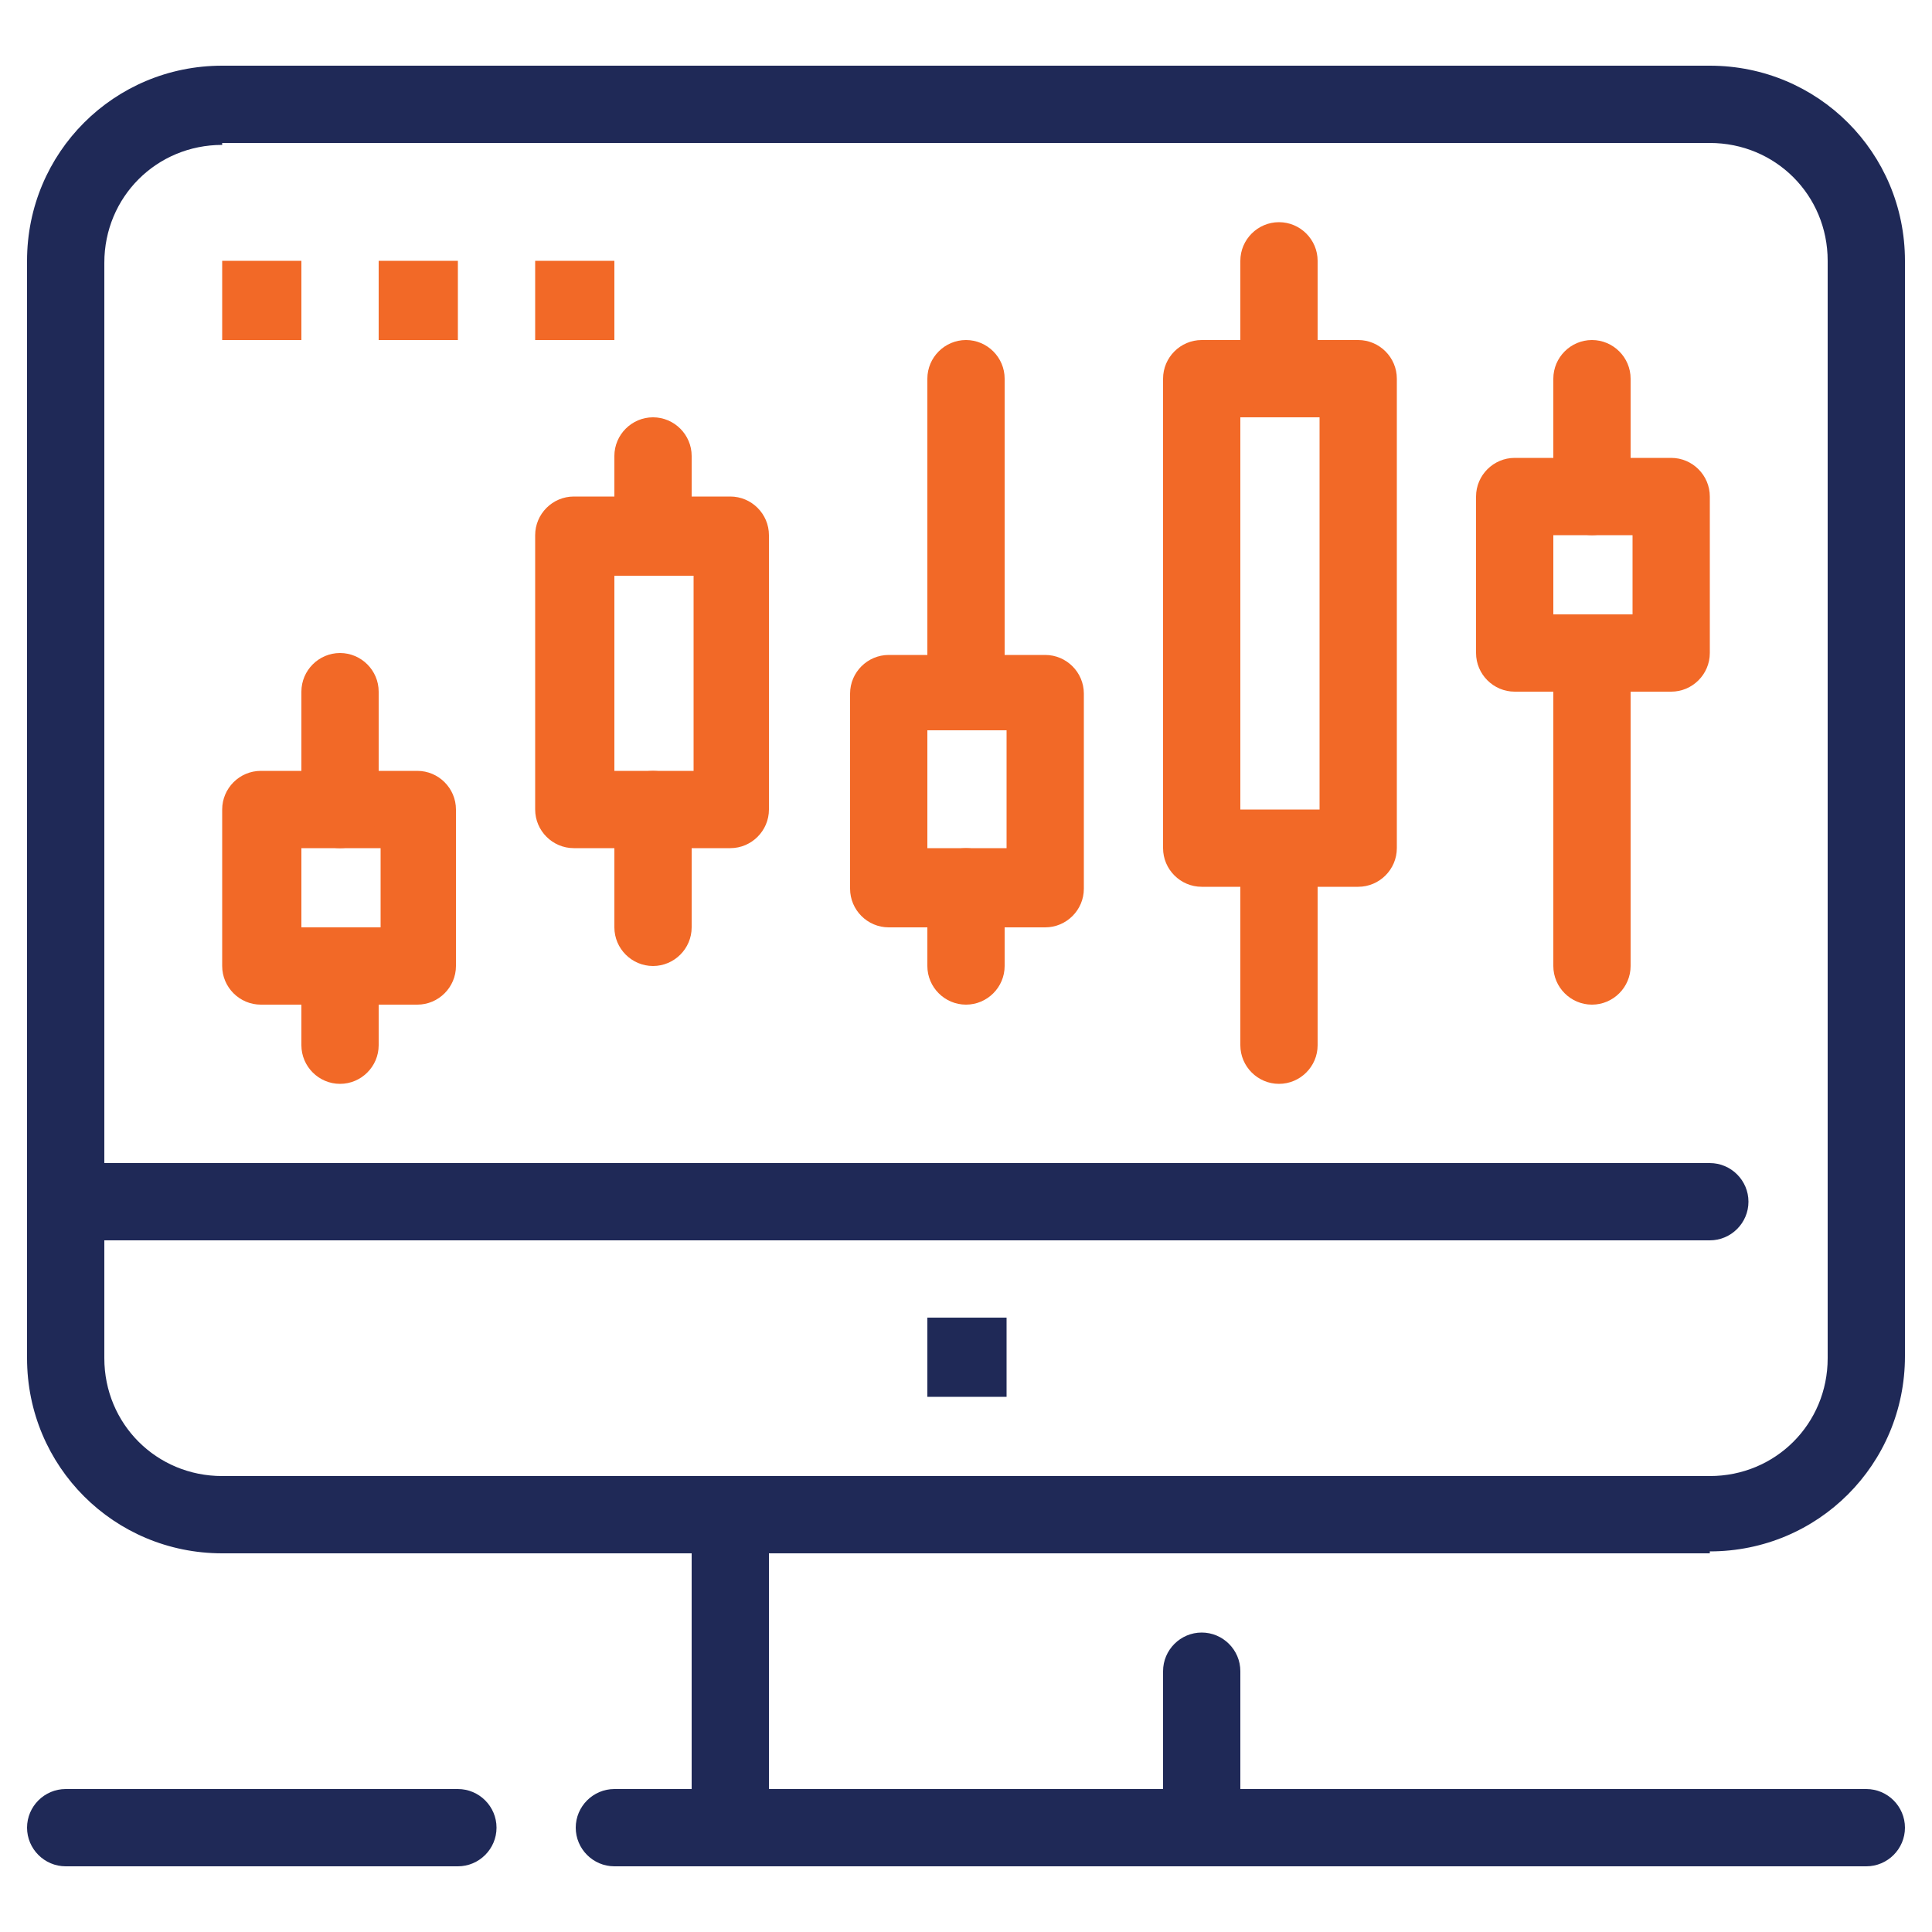
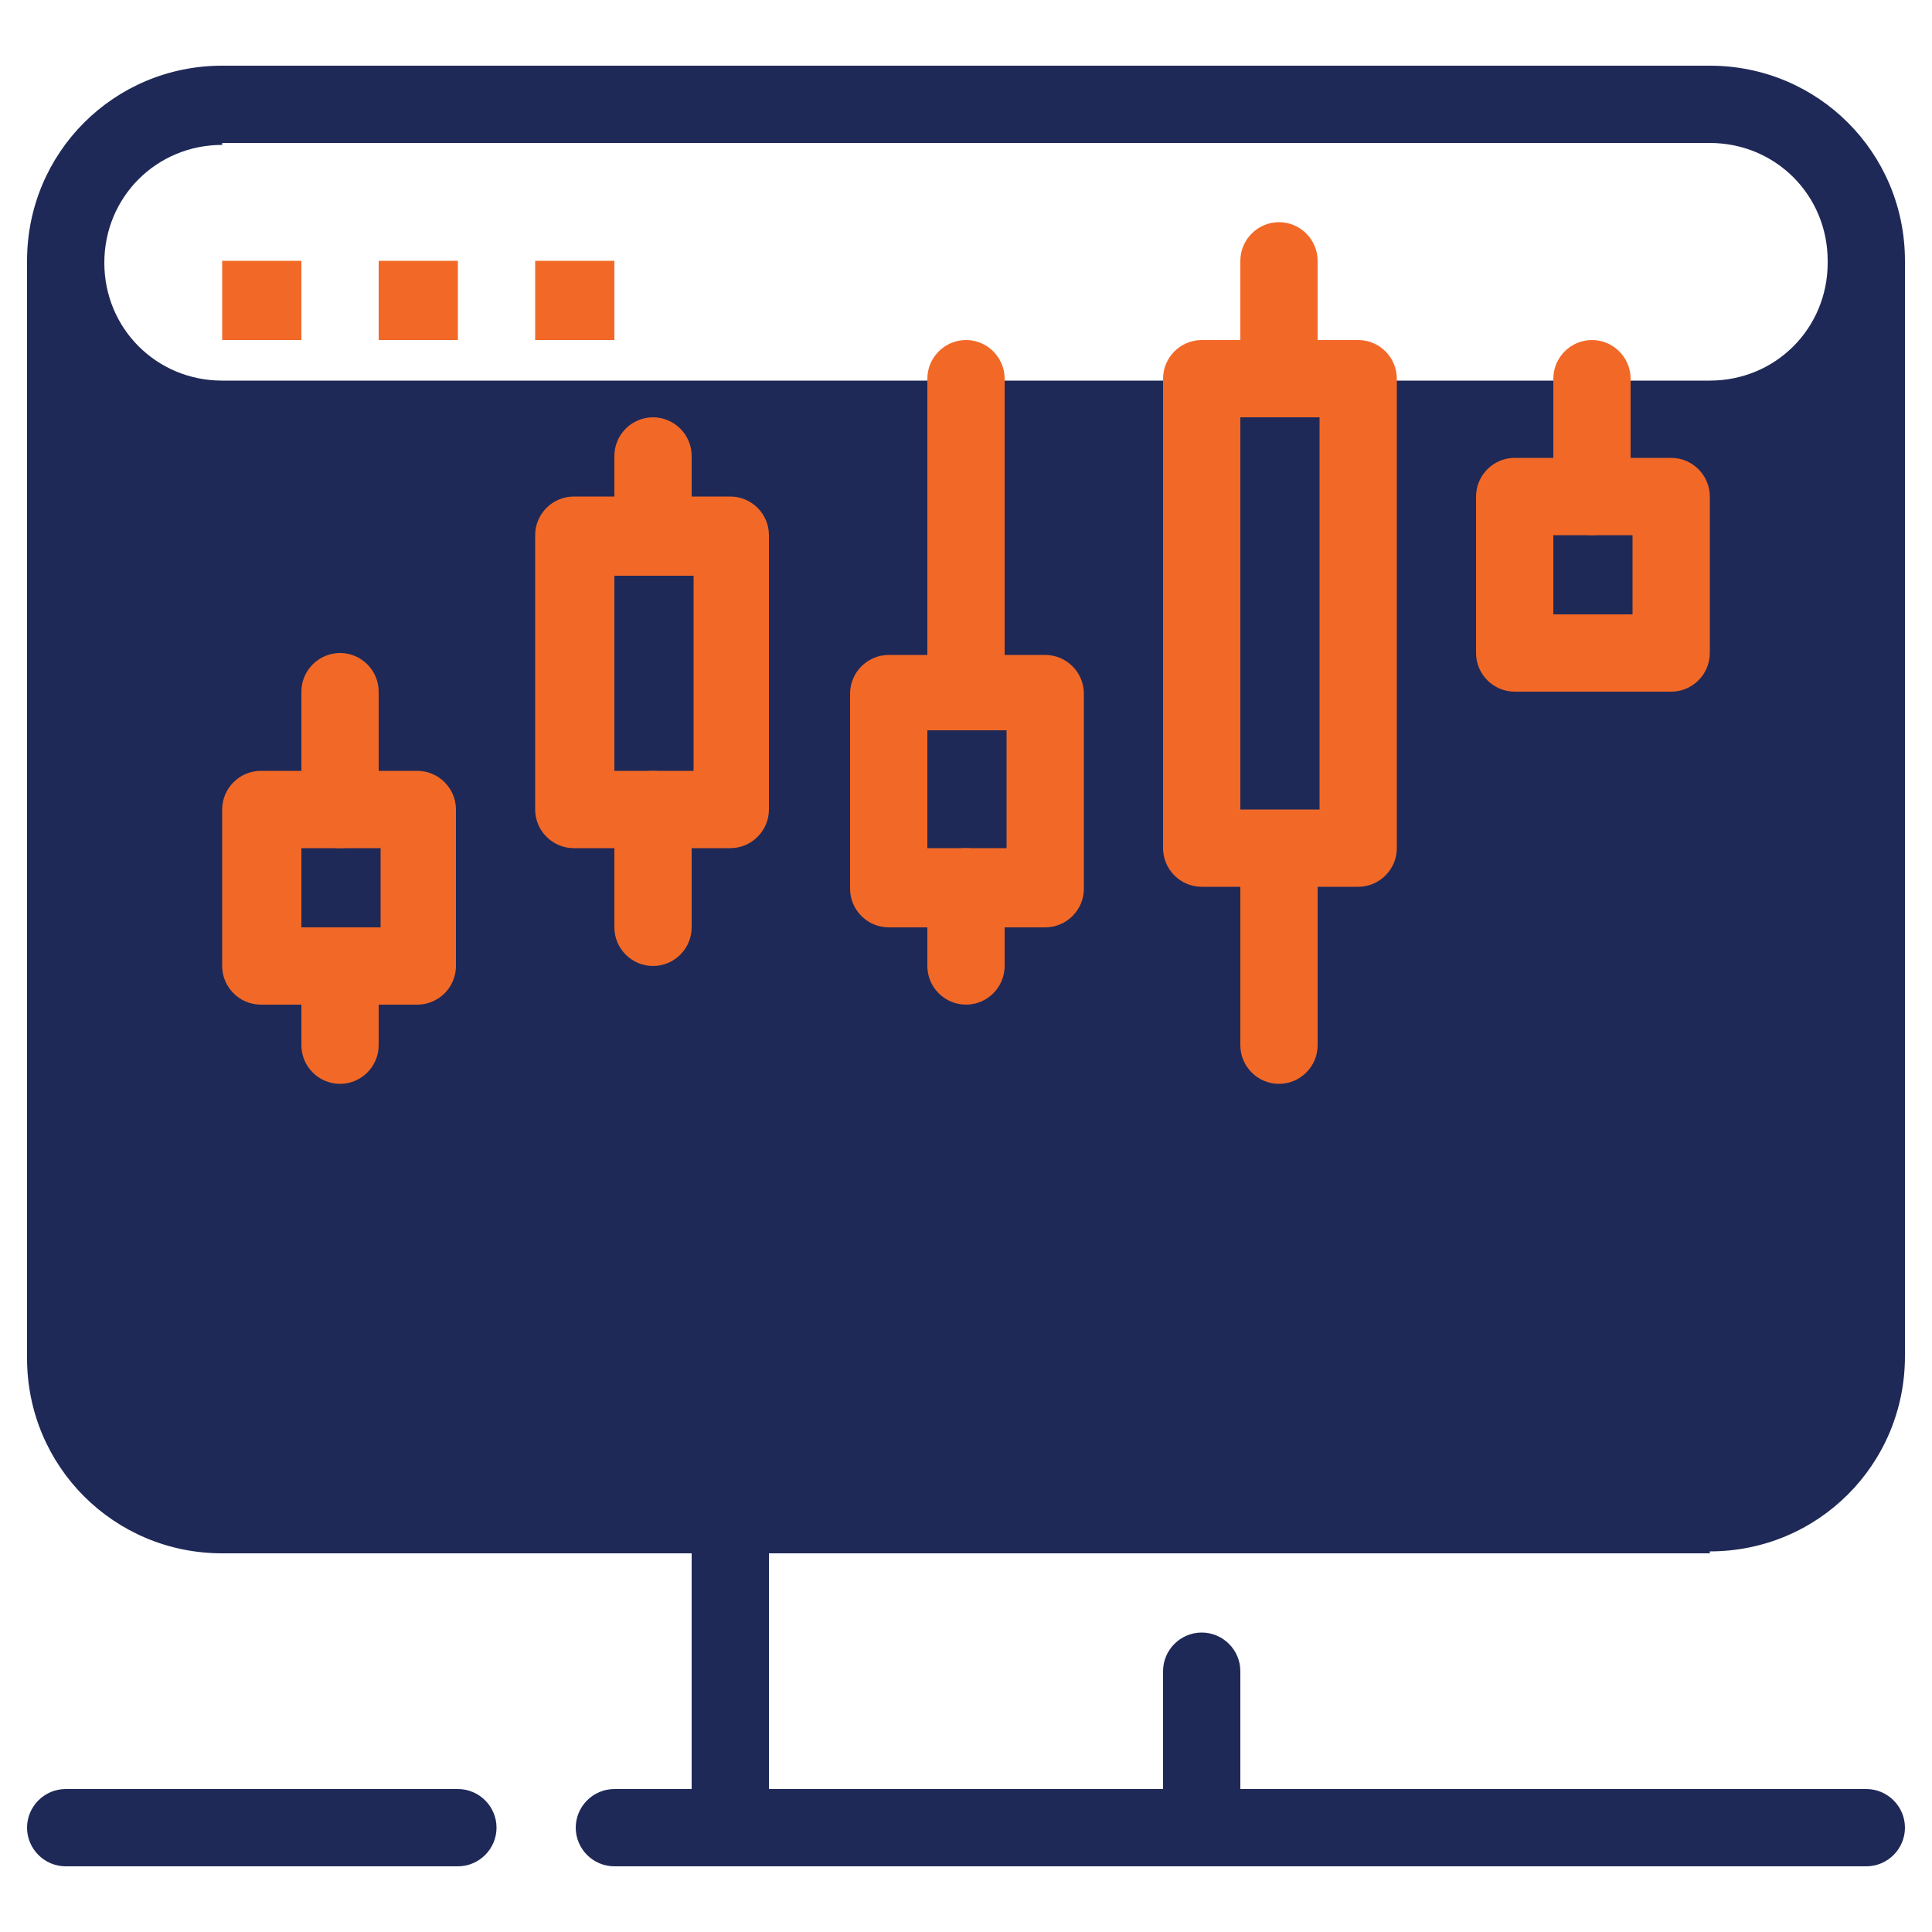
<svg xmlns="http://www.w3.org/2000/svg" version="1.1" viewBox="0 0 100 100">
  <defs>
    <style>
      .cls-1 {
        fill: #f26927;
      }

      .cls-2 {
        fill: #1f2957;
      }

      .cls-3 {
        display: none;
      }
    </style>
  </defs>
  <g>
    <g id="Layer_1">
      <g id="final" class="cls-3">
        <circle cx="78.5" cy="65.6" r="3.9" />
        <g>
          <path d="M95.2,56h-3.5v-15.7c0,0,0-.2,0-.2,0,0,0,0,0-.1v-5c0-5.2-3.5-9.7-8.3-11.1-2.1-6.7-8.4-11.5-15.8-11.5s-3.4.3-5,.8c-2.6-5.9-8.5-9.8-15.1-9.8s-12.2,3.7-14.9,9.4c-1.7-.5-3.4-.8-5.2-.8-7.6,0-14,5.1-15.9,12.1-4.8,1.5-8.2,6-8.2,11v5s0,0,0,.1c0,0,0,.2,0,.2v49.5c0,3.8,3.1,6.9,6.9,6.9h74.6c3.8,0,6.9-3.1,6.9-6.9v-15.7h3.5c.8,0,1.5-.7,1.5-1.5v-15.1c0-.8-.7-1.5-1.5-1.5ZM88.6,34.6c-1.1-.7-2.4-1.2-3.9-1.2h-1.3c.4-1.5.6-3,.6-4.5s0-1,0-1.5c2.7,1.4,4.5,4.1,4.6,7.2ZM67.6,15.4c7.5,0,13.6,6.1,13.6,13.6s-.3,3.1-.8,4.5h-7.2c.1-.4.2-.9.2-1.3,0-2.8-2.3-5-5-5h-1.8c-.9,0-1.7-.8-1.7-1.7s.8-1.7,1.7-1.7h4.7c.8,0,1.5-.7,1.5-1.5s-.7-1.5-1.5-1.5h-2.2v-1.8c0-.8-.7-1.5-1.5-1.5s-1.5.7-1.5,1.5v1.9c-.7,0-1.4.3-2,.7,0,0,0,0,0,0,0-.1,0-.2,0-.4,0-.4,0-.8,0-1.1s0-.8,0-1.2c0-.1,0-.2,0-.3,0-.3,0-.6-.1-.9,0-.1,0-.2,0-.3,0-.4-.1-.7-.2-1.1,1.3-.4,2.6-.6,4-.6ZM57,33.4s0,0,0,0c0,0,.2-.1.2-.2.2-.2.4-.3.7-.5.1,0,.2-.2.3-.3.2-.2.4-.3.5-.5,0,0,.2-.2.3-.3.2-.2.4-.4.5-.5,0,0,.2-.2.2-.3.2-.3.5-.6.7-.8,0,0,0,0,0,0,.2-.3.4-.6.6-.9,0,0,.1-.2.2-.3.1-.2.3-.4.4-.6,0-.1.1-.2.2-.3,0-.2.2-.3.3-.5.7,1.6,2.4,2.7,4.2,2.7h1.8c1.1,0,2,.9,2,2s-.2,1-.5,1.3h-12.8,0ZM45.2,14.7h3.8s0,0,0,0,0,0,0,0h.5c.9,0,1.7.8,1.7,1.7s-.8,1.7-1.7,1.7h-4.3v-3.4h0ZM49.5,21.1h.3c1.1,0,2,.9,2,2s-.9,2-2,2h-.8s0,0,0,0,0,0,0,0h-3.8v-4h4.3ZM47.5,6.3c5.8,0,11,3.7,12.8,9.2h0c.5,1.4.7,2.9.7,4.4s-.2,2.7-.6,4c-1.1,3.5-3.5,6.4-6.8,8.1-.3.2-.6.3-.9.4h0c-2.9,1.2-6.3,1.4-9.3.4.1-.4.2-.9.3-1.3,0-.1,0-.3,0-.4.3.2.6.3.9.3.8,0,1.5-.7,1.5-1.5v-1.8h1.3v1.8c0,.8.7,1.5,1.5,1.5s1.5-.7,1.5-1.5v-1.9c2.4-.3,4.3-2.4,4.3-5s0-.6,0-1c0,0,0,0,0,0,0-.3-.2-.6-.3-.8,0,0,0,0,0-.1-.1-.3-.3-.5-.4-.7,0,0,0,0,0-.1-.2-.2-.3-.4-.5-.6,0,0,0,0,0,0,0,0-.1-.1-.2-.2,0,0,0-.1.1-.2,0,0,.1-.2.2-.3,0-.1.2-.3.3-.5,0,0,0-.2.1-.3,0-.2.1-.4.2-.6,0,0,0-.2,0-.3,0-.3,0-.6,0-.9,0-2.2-1.6-4.1-3.7-4.6v-2c0-.8-.7-1.5-1.5-1.5s-1.5.7-1.5,1.5v1.8h-1.3v-1.8c0-.8-.7-1.5-1.5-1.5s-1.5.7-1.5,1.5v1.8h-1s-.5,0-.5,0c-.8,0-1.5.7-1.5,1.5s.7,1.5,1.5,1.5h.5v6.1c0,0,0-.2-.1-.2-.1-.2-.2-.4-.3-.6,0-.1-.2-.3-.2-.4-.1-.2-.3-.4-.4-.6,0-.1-.2-.2-.2-.4-.2-.2-.3-.4-.5-.6,0,0-.1-.2-.2-.3-.2-.3-.5-.6-.8-.9,0,0,0,0,0,0-.2-.3-.5-.5-.8-.7,0,0-.2-.2-.3-.2-.2-.2-.4-.3-.6-.5-.1,0-.2-.2-.4-.3-.2-.1-.4-.3-.6-.4-.1,0-.3-.2-.4-.2-.2-.1-.4-.3-.6-.4,0,0-.2,0-.2-.1,2.3-4.6,7-7.5,12.2-7.5ZM32.8,16c4.4,1.9,7.5,6,8.1,10.8,0,.5.1,1.1.1,1.6,0,1.6-.3,3.2-.9,4.8,0,0,0,.2,0,.3h-6.3l2.5-4.2s0,0,0,0c0,0,0-.2.1-.3,0,0,0,0,0,0,0-.1,0-.2,0-.4s0,0,0,0c0-.1,0-.2,0-.3,0,0,0,0,0,0,0,0,0-.2-.1-.3,0,0,0,0,0,0l-7.5-12.5s0,0,0,0c0,0,0,0,0,0,0,0,0,0,0,0,1.5.1,2.9.5,4.2,1.1ZM32.9,28l-4,2.7v-9.3l4,6.7ZM24.6,33.4h0c0,0,0,0,0,0h0ZM25.9,30.6l-4-2.7,4-6.7v9.3ZM30.2,33.4h0c0,0,0,0,0,0h0ZM26.2,14.9s0,0,0,0c0,0,0,0,0,0,0,0,0,0,0,0l-7.5,12.6s0,0,0,0c0,0,0,.2-.1.3,0,0,0,0,0,0,0,.1,0,.2,0,.3,0,0,0,0,0,0,0,.1,0,.2,0,.4,0,0,0,0,0,0,0,0,0,.2.1.3,0,0,0,0,0,0l2.5,4.2h-6.3c-.6-1.6-1-3.3-1-5,0-7.1,5.5-12.9,12.4-13.5ZM10.9,27.4c0,.3,0,.7,0,1,0,1.7.3,3.4.8,5h-1.4c-1.4,0-2.8.4-3.9,1.2.1-3.1,1.9-5.8,4.6-7.2ZM88.7,89.8c0,2.1-1.7,3.9-3.9,3.9H10.2c-2.1,0-3.9-1.7-3.9-3.9v-3.8c.2-.3.3-.6.3-.9s-.1-.6-.3-.9v-13.2h13.6c.8,0,1.5-.7,1.5-1.5v-8.5h2.2c.7,2.9,3.3,5,6.3,5s6.5-2.9,6.5-6.5-2.9-6.5-6.5-6.5-5.7,2.1-6.3,5h-3.7c-.8,0-1.5.7-1.5,1.5v8.5H6.3v-27.8c0-2.1,1.7-3.9,3.9-3.9h60.2s0,0,0,0,0,0,0,0h14.4c2.1,0,3.9,1.7,3.9,3.9v15.7h-11c-2.1,0-4.1.8-5.7,2h-15.4v-8.5c0-.8-.7-1.5-1.5-1.5h-3.7c-.7-2.9-3.3-5-6.3-5s-6.5,2.9-6.5,6.5,2.9,6.5,6.5,6.5,5.7-2.1,6.3-5h2.2v8.5c0,.8.7,1.5,1.5,1.5h14.5c-.6,1.2-1,2.6-1,4s.3,2.4.7,3.5h-11.8c-.8,0-1.5.7-1.5,1.5v8.5h-9.7c-.7-2.9-3.3-5-6.3-5s-6.5,2.9-6.5,6.5,2.9,6.5,6.5,6.5.1,0,.2,0c0,0,0,0,.1,0,.1,0,.2,0,.3,0,2.8-.3,5.1-2.3,5.7-5h11.2c.8,0,1.5-.7,1.5-1.5v-8.5h12.2s0,0,0,0c1.6,1.6,3.8,2.5,6.2,2.5h11v15.7h0ZM26.4,59.5c0-1.9,1.6-3.5,3.5-3.5s3.5,1.6,3.5,3.5-1.6,3.5-3.5,3.5-3.5-1.6-3.5-3.5ZM48.5,49.5c0,1.9-1.6,3.5-3.5,3.5s-3.5-1.6-3.5-3.5,1.6-3.5,3.5-3.5,3.5,1.6,3.5,3.5ZM40,83.6c-1.9,0-3.5-1.6-3.5-3.5s1.6-3.5,3.5-3.5,3.5,1.6,3.5,3.5-1.6,3.5-3.5,3.5ZM93.7,71.1h-16.1c-3.3,0-6-2.7-6-6s2.7-6,6-6h16.1v12Z" />
          <circle cx="40" cy="70.1" r="1.5" />
          <circle cx="34.9" cy="70.1" r="1.5" />
          <circle cx="50" cy="70.1" r="1.5" />
          <circle cx="45" cy="70.1" r="1.5" />
          <path d="M50.3,66.9c.8,0,1.5-.7,1.5-1.5s-.7-1.5-1.5-1.5-1.5.7-1.5,1.5c0,.8.7,1.5,1.5,1.5Z" />
          <circle cx="60" cy="65.1" r="1.5" />
          <circle cx="9.8" cy="75.1" r="1.5" />
          <circle cx="55" cy="65.1" r="1.5" />
          <circle cx="65.1" cy="65.1" r="1.5" />
          <circle cx="29.9" cy="75.1" r="1.5" />
          <circle cx="19.9" cy="75.1" r="1.5" />
-           <circle cx="30.7" cy="70.9" r="1.5" />
          <circle cx="24.9" cy="75.1" r="1.5" />
          <circle cx="14.9" cy="75.1" r="1.5" />
          <circle cx="30.2" cy="90.2" r="1.5" />
          <circle cx="15.2" cy="85.1" r="1.5" />
          <circle cx="25.2" cy="85.1" r="1.5" />
          <circle cx="25.7" cy="89.7" r="1.5" />
          <circle cx="40.3" cy="90.2" r="1.5" />
          <circle cx="20.2" cy="85.1" r="1.5" />
          <circle cx="10.1" cy="85.1" r="1.5" />
          <circle cx="35.2" cy="90.2" r="1.5" />
          <circle cx="75.1" cy="50" r="1.5" />
          <circle cx="70.1" cy="50" r="1.5" />
          <circle cx="70.1" cy="45" r="1.5" />
          <circle cx="85.1" cy="50" r="1.5" />
          <circle cx="80.1" cy="50" r="1.5" />
-           <circle cx="60" cy="45" r="1.5" />
          <circle cx="65.1" cy="45" r="1.5" />
          <circle cx="60" cy="40" r="1.5" />
          <circle cx="75.1" cy="85.6" r="1.5" />
          <circle cx="75.6" cy="90.2" r="1.5" />
          <circle cx="80.6" cy="90.2" r="1.5" />
          <circle cx="85.6" cy="90.2" r="1.5" />
          <circle cx="70.6" cy="80.1" r="1.5" />
          <circle cx="65.1" cy="75.6" r="1.5" />
          <circle cx="75.1" cy="80.6" r="1.5" />
          <circle cx="65.6" cy="80.1" r="1.5" />
          <circle cx="24.9" cy="50" r="1.5" />
          <circle cx="19.9" cy="50" r="1.5" />
          <circle cx="24.9" cy="45" r="1.5" />
          <circle cx="24.9" cy="40" r="1.5" />
          <circle cx="19.9" cy="55" r="1.5" />
          <circle cx="14.9" cy="55" r="1.5" />
-           <circle cx="14.9" cy="45" r="1.5" />
-           <circle cx="9.8" cy="45" r="1.5" />
          <circle cx="14.9" cy="50" r="1.5" />
        </g>
      </g>
      <path class="cls-2" d="M48,68.2h4.1v4.1h-4.1v-4.1Z" />
      <path class="cls-2" d="M62.2,96.6c-1.1,0-2-.9-2-2v-8.1c0-1.1.9-2,2-2s2,.9,2,2v8.1c0,1.1-.9,2-2,2Z" />
      <path class="cls-2" d="M37.8,96.6c-1.1,0-2-.9-2-2v-16.2c0-1.1.9-2,2-2s2,.9,2,2v16.2c0,1.1-.9,2-2,2Z" />
      <path class="cls-2" d="M96.6,96.6H31.8c-1.1,0-2-.9-2-2s.9-2,2-2h64.8c1.1,0,2,.9,2,2s-.9,2-2,2Z" />
      <path class="cls-2" d="M23.7,96.6H3.4c-1.1,0-2-.9-2-2s.9-2,2-2h20.3c1.1,0,2,.9,2,2s-.9,2-2,2Z" />
      <path class="cls-2" d="M88.5,64.2H3.4c-1.1,0-2-.9-2-2s.9-2,2-2h85.1c1.1,0,2,.9,2,2s-.9,2-2,2Z" />
-       <path class="cls-2" d="M88.5,80.4H11.5c-5.6,0-10.1-4.5-10.1-10.1V13.5C1.4,7.9,5.9,3.4,11.5,3.4h77c5.6,0,10.1,4.5,10.1,10.1v56.7c0,5.6-4.5,10.1-10.1,10.1ZM11.5,7.5c-3.4,0-6.1,2.7-6.1,6.1v56.7c0,3.4,2.7,6.1,6.1,6.1h77c3.4,0,6.1-2.7,6.1-6.1V13.5c0-3.4-2.7-6.1-6.1-6.1H11.5Z" />
+       <path class="cls-2" d="M88.5,80.4H11.5c-5.6,0-10.1-4.5-10.1-10.1V13.5C1.4,7.9,5.9,3.4,11.5,3.4h77c5.6,0,10.1,4.5,10.1,10.1v56.7c0,5.6-4.5,10.1-10.1,10.1ZM11.5,7.5c-3.4,0-6.1,2.7-6.1,6.1c0,3.4,2.7,6.1,6.1,6.1h77c3.4,0,6.1-2.7,6.1-6.1V13.5c0-3.4-2.7-6.1-6.1-6.1H11.5Z" />
      <path class="cls-1" d="M21.6,52h-8.1c-1.1,0-2-.9-2-2v-8.1c0-1.1.9-2,2-2h8.1c1.1,0,2,.9,2,2v8.1c0,1.1-.9,2-2,2ZM15.6,48h4.1v-4.1h-4.1v4.1Z" />
      <path class="cls-1" d="M17.6,43.9c-1.1,0-2-.9-2-2v-6.1c0-1.1.9-2,2-2s2,.9,2,2v6.1c0,1.1-.9,2-2,2Z" />
      <path class="cls-1" d="M17.6,56.1c-1.1,0-2-.9-2-2v-4.1c0-1.1.9-2,2-2s2,.9,2,2v4.1c0,1.1-.9,2-2,2Z" />
      <path class="cls-1" d="M37.8,43.9h-8.1c-1.1,0-2-.9-2-2v-14.2c0-1.1.9-2,2-2h8.1c1.1,0,2,.9,2,2v14.2c0,1.1-.9,2-2,2ZM31.8,39.9h4.1v-10.1h-4.1v10.1Z" />
      <path class="cls-1" d="M33.8,29.7c-1.1,0-2-.9-2-2v-4.1c0-1.1.9-2,2-2s2,.9,2,2v4.1c0,1.1-.9,2-2,2Z" />
      <path class="cls-1" d="M33.8,50c-1.1,0-2-.9-2-2v-6.1c0-1.1.9-2,2-2s2,.9,2,2v6.1c0,1.1-.9,2-2,2Z" />
      <path class="cls-1" d="M54.1,48h-8.1c-1.1,0-2-.9-2-2v-10.1c0-1.1.9-2,2-2h8.1c1.1,0,2,.9,2,2v10.1c0,1.1-.9,2-2,2ZM48,43.9h4.1v-6.1h-4.1v6.1Z" />
      <path class="cls-1" d="M50,37.8c-1.1,0-2-.9-2-2v-16.2c0-1.1.9-2,2-2s2,.9,2,2v16.2c0,1.1-.9,2-2,2Z" />
      <path class="cls-1" d="M50,52c-1.1,0-2-.9-2-2v-4.1c0-1.1.9-2,2-2s2,.9,2,2v4.1c0,1.1-.9,2-2,2Z" />
      <path class="cls-1" d="M70.3,45.9h-8.1c-1.1,0-2-.9-2-2v-24.3c0-1.1.9-2,2-2h8.1c1.1,0,2,.9,2,2v24.3c0,1.1-.9,2-2,2ZM64.2,41.9h4.1v-20.3h-4.1v20.3Z" />
      <path class="cls-1" d="M66.2,21.6c-1.1,0-2-.9-2-2v-6.1c0-1.1.9-2,2-2s2,.9,2,2v6.1c0,1.1-.9,2-2,2Z" />
      <path class="cls-1" d="M66.2,56.1c-1.1,0-2-.9-2-2v-10.1c0-1.1.9-2,2-2s2,.9,2,2v10.1c0,1.1-.9,2-2,2Z" />
      <path class="cls-1" d="M86.5,35.8h-8.1c-1.1,0-2-.9-2-2v-8.1c0-1.1.9-2,2-2h8.1c1.1,0,2,.9,2,2v8.1c0,1.1-.9,2-2,2ZM80.4,31.8h4.1v-4.1h-4.1v4.1Z" />
      <path class="cls-1" d="M82.4,27.7c-1.1,0-2-.9-2-2v-6.1c0-1.1.9-2,2-2s2,.9,2,2v6.1c0,1.1-.9,2-2,2Z" />
-       <path class="cls-1" d="M82.4,52c-1.1,0-2-.9-2-2v-16.2c0-1.1.9-2,2-2s2,.9,2,2v16.2c0,1.1-.9,2-2,2Z" />
      <path class="cls-1" d="M11.5,13.5h4.1v4.1h-4.1v-4.1Z" />
      <path class="cls-1" d="M19.6,13.5h4.1v4.1h-4.1v-4.1Z" />
      <path class="cls-1" d="M27.7,13.5h4.1v4.1h-4.1v-4.1Z" />
    </g>
  </g>
</svg>